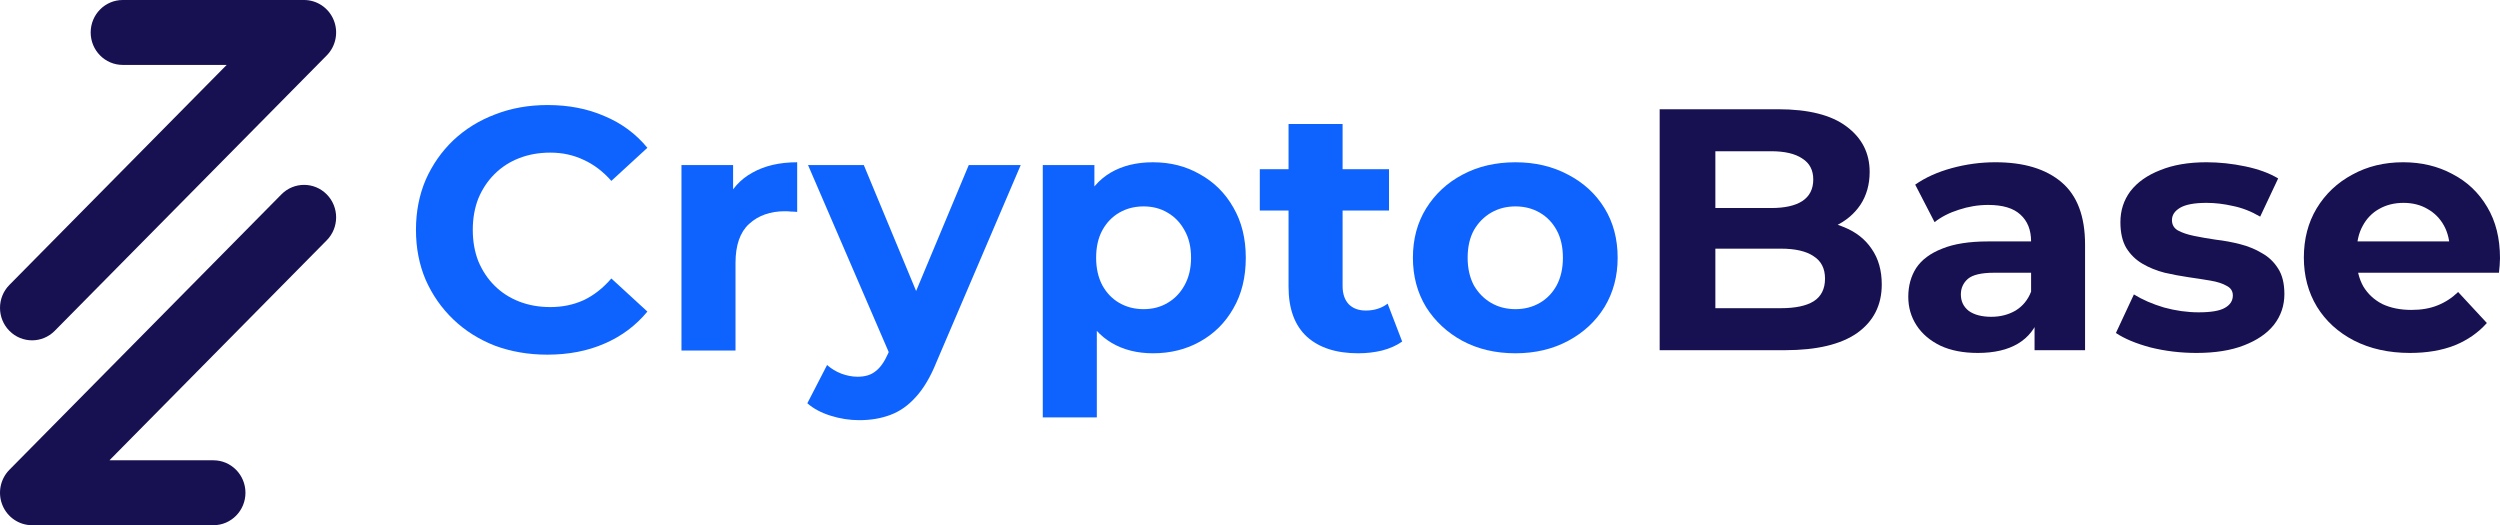
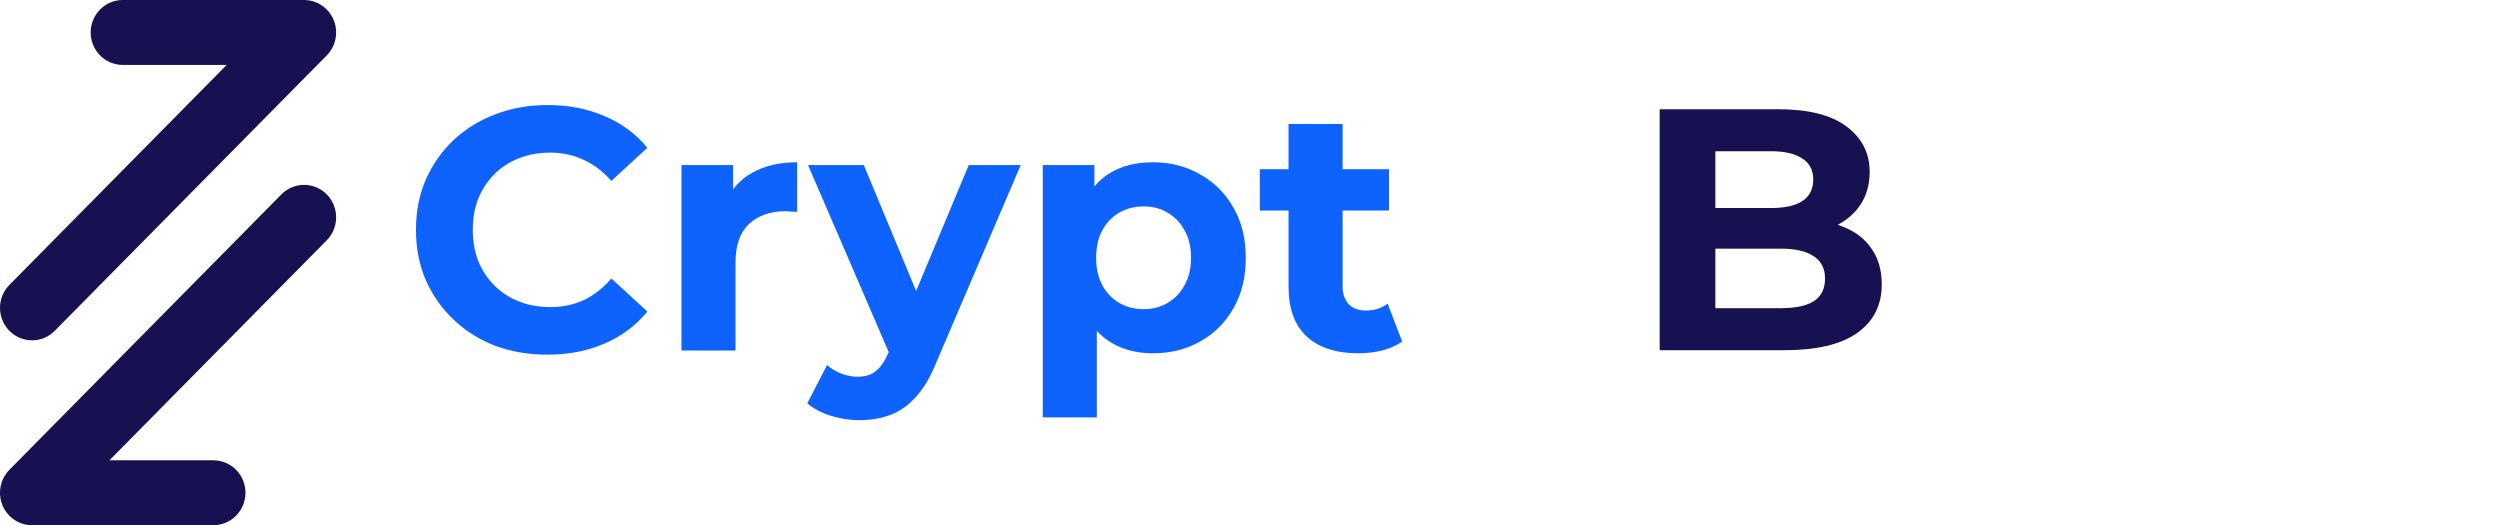
<svg xmlns="http://www.w3.org/2000/svg" width="595" height="125" viewBox="0 0 595 125" fill="none">
  <path d="M130.249 84.409C125.796 84.409 121.646 83.698 117.799 82.276C114.006 80.799 110.708 78.72 107.905 76.039C105.101 73.359 102.903 70.213 101.309 66.603C99.769 62.992 99 59.026 99 54.705C99 50.383 99.769 46.417 101.309 42.806C102.903 39.196 105.101 36.05 107.905 33.37C110.763 30.689 114.088 28.638 117.881 27.215C121.674 25.738 125.824 25 130.331 25C135.333 25 139.84 25.875 143.853 27.626C147.92 29.322 151.328 31.838 154.077 35.175L145.502 43.053C143.523 40.81 141.324 39.141 138.906 38.047C136.487 36.898 133.849 36.324 130.991 36.324C128.297 36.324 125.824 36.761 123.57 37.637C121.316 38.512 119.365 39.77 117.716 41.411C116.067 43.053 114.775 44.995 113.841 47.237C112.962 49.48 112.522 51.969 112.522 54.705C112.522 57.44 112.962 59.929 113.841 62.172C114.775 64.415 116.067 66.357 117.716 67.998C119.365 69.639 121.316 70.897 123.57 71.772C125.824 72.648 128.297 73.085 130.991 73.085C133.849 73.085 136.487 72.538 138.906 71.444C141.324 70.295 143.523 68.572 145.502 66.275L154.077 74.152C151.328 77.489 147.92 80.033 143.853 81.783C139.84 83.534 135.306 84.409 130.249 84.409Z" fill="#0E63FF" />
  <path d="M162.19 83.424V39.278H174.475V51.751L172.743 48.14C174.062 45.022 176.179 42.67 179.092 41.083C182.005 39.442 185.55 38.621 189.728 38.621V50.438C189.178 50.383 188.684 50.356 188.244 50.356C187.804 50.301 187.337 50.273 186.842 50.273C183.324 50.273 180.466 51.286 178.267 53.31C176.124 55.279 175.052 58.37 175.052 62.582V83.424H162.19Z" fill="#0E63FF" />
  <path d="M204.512 100C202.204 100 199.923 99.644 197.669 98.933C195.415 98.222 193.574 97.237 192.145 95.979L196.844 86.871C197.834 87.746 198.961 88.43 200.225 88.922C201.544 89.415 202.836 89.661 204.1 89.661C205.914 89.661 207.343 89.223 208.387 88.348C209.487 87.527 210.476 86.132 211.356 84.163L213.664 78.747L214.654 77.352L230.566 39.278H242.934L222.899 86.132C221.469 89.688 219.82 92.478 217.952 94.502C216.138 96.526 214.104 97.949 211.85 98.769C209.652 99.59 207.206 100 204.512 100ZM212.098 85.148L192.31 39.278H205.584L220.92 76.204L212.098 85.148Z" fill="#0E63FF" />
  <path d="M274.402 84.081C270.664 84.081 267.393 83.26 264.59 81.619C261.787 79.978 259.588 77.489 257.994 74.152C256.455 70.76 255.685 66.493 255.685 61.351C255.685 56.154 256.427 51.887 257.912 48.55C259.396 45.213 261.539 42.724 264.343 41.083C267.146 39.442 270.499 38.621 274.402 38.621C278.579 38.621 282.317 39.579 285.615 41.493C288.968 43.353 291.606 45.979 293.53 49.371C295.509 52.763 296.498 56.756 296.498 61.351C296.498 66.001 295.509 70.022 293.53 73.414C291.606 76.805 288.968 79.431 285.615 81.291C282.317 83.151 278.579 84.081 274.402 84.081ZM248.182 99.344V39.278H260.468V48.304L260.22 61.433L261.045 74.48V99.344H248.182ZM272.175 73.578C274.319 73.578 276.215 73.085 277.864 72.101C279.568 71.116 280.915 69.721 281.905 67.916C282.949 66.056 283.471 63.868 283.471 61.351C283.471 58.78 282.949 56.592 281.905 54.787C280.915 52.981 279.568 51.586 277.864 50.602C276.215 49.617 274.319 49.125 272.175 49.125C270.032 49.125 268.108 49.617 266.404 50.602C264.7 51.586 263.353 52.981 262.364 54.787C261.374 56.592 260.88 58.78 260.88 61.351C260.88 63.868 261.374 66.056 262.364 67.916C263.353 69.721 264.7 71.116 266.404 72.101C268.108 73.085 270.032 73.578 272.175 73.578Z" fill="#0E63FF" />
  <path d="M323.247 84.081C318.026 84.081 313.958 82.768 311.045 80.142C308.132 77.462 306.675 73.496 306.675 68.244V29.513H319.537V68.08C319.537 69.94 320.032 71.389 321.021 72.429C322.011 73.414 323.357 73.906 325.061 73.906C327.095 73.906 328.827 73.359 330.256 72.265L333.719 81.291C332.399 82.221 330.805 82.932 328.936 83.424C327.123 83.862 325.226 84.081 323.247 84.081ZM299.832 50.109V40.263H330.585V50.109H299.832Z" fill="#0E63FF" />
-   <path d="M360.677 84.081C355.95 84.081 351.745 83.096 348.062 81.127C344.435 79.157 341.549 76.477 339.405 73.085C337.316 69.639 336.272 65.728 336.272 61.351C336.272 56.92 337.316 53.009 339.405 49.617C341.549 46.171 344.435 43.49 348.062 41.575C351.745 39.606 355.95 38.621 360.677 38.621C365.349 38.621 369.527 39.606 373.21 41.575C376.892 43.49 379.778 46.143 381.867 49.535C383.956 52.927 385 56.865 385 61.351C385 65.728 383.956 69.639 381.867 73.085C379.778 76.477 376.892 79.157 373.21 81.127C369.527 83.096 365.349 84.081 360.677 84.081ZM360.677 73.578C362.821 73.578 364.745 73.085 366.449 72.101C368.153 71.116 369.499 69.721 370.489 67.916C371.478 66.056 371.973 63.868 371.973 61.351C371.973 58.78 371.478 56.592 370.489 54.787C369.499 52.981 368.153 51.586 366.449 50.602C364.745 49.617 362.821 49.125 360.677 49.125C358.533 49.125 356.61 49.617 354.906 50.602C353.202 51.586 351.828 52.981 350.783 54.787C349.794 56.592 349.299 58.78 349.299 61.351C349.299 63.868 349.794 66.056 350.783 67.916C351.828 69.721 353.202 71.116 354.906 72.101C356.61 73.085 358.533 73.578 360.677 73.578Z" fill="#0E63FF" />
  <path d="M395 83.345V26H423.159C430.404 26 435.838 27.365 439.461 30.096C443.139 32.827 444.978 36.431 444.978 40.91C444.978 43.913 444.237 46.535 442.755 48.774C441.273 50.959 439.242 52.652 436.662 53.853C434.082 55.055 431.118 55.655 427.77 55.655L429.334 52.297C432.957 52.297 436.168 52.897 438.967 54.099C441.767 55.246 443.935 56.966 445.472 59.26C447.063 61.554 447.859 64.366 447.859 67.698C447.859 72.613 445.911 76.463 442.014 79.249C438.116 81.979 432.38 83.345 424.805 83.345H395ZM408.256 73.35H423.817C427.276 73.35 429.883 72.804 431.639 71.712C433.451 70.565 434.356 68.763 434.356 66.305C434.356 63.902 433.451 62.127 431.639 60.98C429.883 59.779 427.276 59.178 423.817 59.178H407.268V49.511H421.512C424.751 49.511 427.221 48.965 428.922 47.873C430.679 46.726 431.557 45.006 431.557 42.712C431.557 40.473 430.679 38.807 428.922 37.715C427.221 36.568 424.751 35.994 421.512 35.994H408.256V73.35Z" fill="#171151" />
-   <path d="M484.223 83.345V74.743L483.399 72.859V57.458C483.399 54.727 482.549 52.597 480.847 51.068C479.2 49.539 476.648 48.774 473.19 48.774C470.83 48.774 468.497 49.156 466.191 49.921C463.941 50.631 462.02 51.614 460.428 52.87L455.817 43.941C458.232 42.248 461.141 40.937 464.545 40.008C467.948 39.08 471.406 38.616 474.919 38.616C481.67 38.616 486.912 40.2 490.645 43.367C494.377 46.535 496.244 51.477 496.244 58.195V83.345H484.223ZM470.72 84C467.262 84 464.298 83.427 461.827 82.28C459.357 81.078 457.464 79.467 456.146 77.446C454.829 75.426 454.17 73.159 454.17 70.647C454.17 68.025 454.802 65.732 456.064 63.766C457.381 61.799 459.44 60.27 462.239 59.178C465.039 58.031 468.689 57.458 473.19 57.458H484.964V64.912H474.589C471.57 64.912 469.485 65.404 468.332 66.387C467.234 67.37 466.685 68.599 466.685 70.073C466.685 71.712 467.317 73.023 468.579 74.006C469.896 74.934 471.68 75.398 473.931 75.398C476.072 75.398 477.993 74.907 479.694 73.924C481.396 72.886 482.631 71.384 483.399 69.418L485.375 75.316C484.442 78.156 482.741 80.314 480.271 81.788C477.801 83.263 474.617 84 470.72 84Z" fill="#171151" />
-   <path d="M522.771 84C518.984 84 515.334 83.563 511.821 82.689C508.362 81.761 505.618 80.614 503.587 79.249L507.868 70.073C509.899 71.33 512.287 72.367 515.032 73.186C517.831 73.951 520.576 74.333 523.265 74.333C526.229 74.333 528.315 73.978 529.523 73.268C530.785 72.558 531.416 71.575 531.416 70.319C531.416 69.281 530.922 68.517 529.934 68.025C529.001 67.479 527.739 67.07 526.147 66.797C524.555 66.523 522.799 66.251 520.877 65.977C519.011 65.704 517.118 65.349 515.196 64.912C513.275 64.421 511.519 63.711 509.927 62.782C508.335 61.854 507.045 60.598 506.057 59.014C505.124 57.43 504.657 55.382 504.657 52.87C504.657 50.085 505.453 47.627 507.045 45.497C508.692 43.367 511.052 41.702 514.126 40.5C517.2 39.244 520.877 38.616 525.159 38.616C528.178 38.616 531.252 38.944 534.38 39.599C537.509 40.254 540.117 41.21 542.202 42.466L537.921 51.559C535.78 50.303 533.612 49.457 531.416 49.02C529.276 48.528 527.19 48.282 525.159 48.282C522.305 48.282 520.219 48.665 518.901 49.429C517.584 50.194 516.925 51.177 516.925 52.379C516.925 53.471 517.392 54.29 518.325 54.836C519.313 55.382 520.603 55.819 522.195 56.147C523.787 56.475 525.516 56.775 527.382 57.048C529.303 57.267 531.224 57.621 533.145 58.113C535.067 58.605 536.796 59.315 538.333 60.243C539.924 61.117 541.214 62.346 542.202 63.929C543.19 65.459 543.684 67.479 543.684 69.992C543.684 72.722 542.861 75.153 541.214 77.282C539.568 79.358 537.18 80.996 534.051 82.198C530.977 83.399 527.217 84 522.771 84Z" fill="#171151" />
-   <path d="M573.593 84C568.543 84 564.097 83.017 560.254 81.051C556.467 79.085 553.53 76.409 551.445 73.023C549.359 69.582 548.316 65.677 548.316 61.308C548.316 56.884 549.331 52.979 551.362 49.593C553.448 46.153 556.275 43.477 559.843 41.565C563.411 39.599 567.445 38.616 571.946 38.616C576.282 38.616 580.18 39.544 583.638 41.401C587.151 43.203 589.923 45.825 591.954 49.266C593.985 52.652 595 56.72 595 61.472C595 61.963 594.973 62.537 594.918 63.192C594.863 63.793 594.808 64.366 594.753 64.912H558.772V57.458H588.001L583.061 59.669C583.061 57.376 582.595 55.382 581.662 53.689C580.729 51.996 579.439 50.685 577.792 49.757C576.145 48.774 574.224 48.282 572.028 48.282C569.833 48.282 567.884 48.774 566.183 49.757C564.536 50.685 563.246 52.023 562.313 53.771C561.38 55.464 560.913 57.485 560.913 59.833V61.799C560.913 64.202 561.435 66.332 562.477 68.189C563.575 69.992 565.085 71.384 567.006 72.367C568.982 73.296 571.287 73.76 573.922 73.76C576.282 73.76 578.341 73.405 580.097 72.695C581.909 71.985 583.555 70.92 585.037 69.5L591.871 76.873C589.84 79.167 587.288 80.942 584.214 82.198C581.14 83.399 577.6 84 573.593 84Z" fill="#171151" />
  <path fill-rule="evenodd" clip-rule="evenodd" d="M21.58 7.725C21.58 3.459 24.996 0 29.21 0H72.37C75.456 0 78.238 1.882 79.419 4.769C80.6 7.656 79.947 10.978 77.765 13.188L13.025 78.737C10.045 81.754 5.214 81.754 2.235 78.737C-0.745 75.721 -0.745 70.829 2.235 67.812L53.95 15.45H29.21C24.996 15.45 21.58 11.992 21.58 7.725Z" fill="#171151" />
  <path fill-rule="evenodd" clip-rule="evenodd" d="M77.765 46.263C80.745 49.28 80.745 54.171 77.765 57.188L26.05 109.55H50.79C55.004 109.55 58.42 113.008 58.42 117.275C58.42 121.541 55.004 125 50.79 125H7.63C4.544 125 1.762 123.118 0.581 120.231C-0.6 117.344 0.053 114.022 2.235 111.812L66.975 46.263C69.955 43.246 74.786 43.246 77.765 46.263Z" fill="#171151" />
</svg>